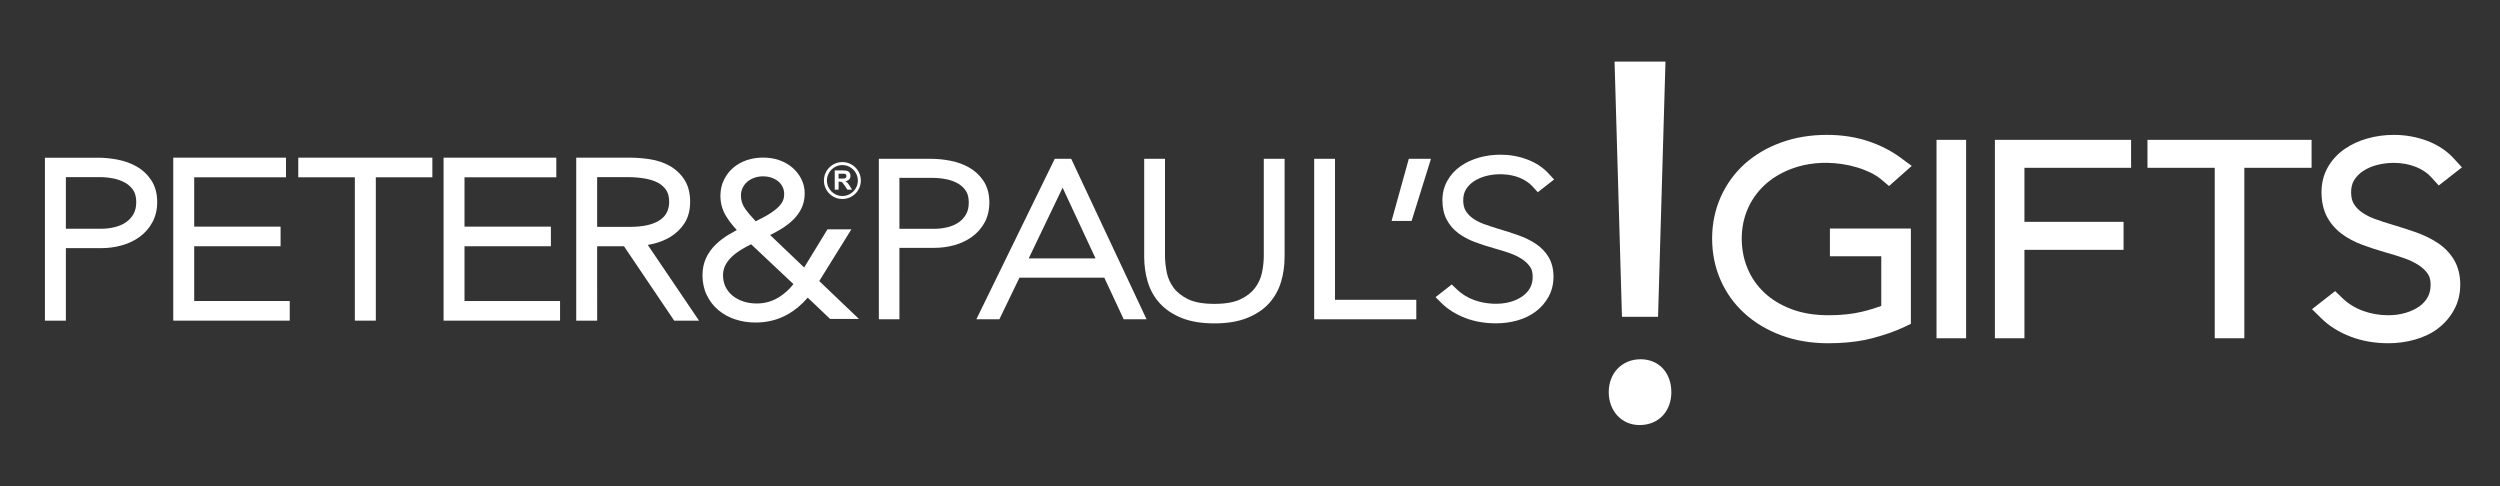
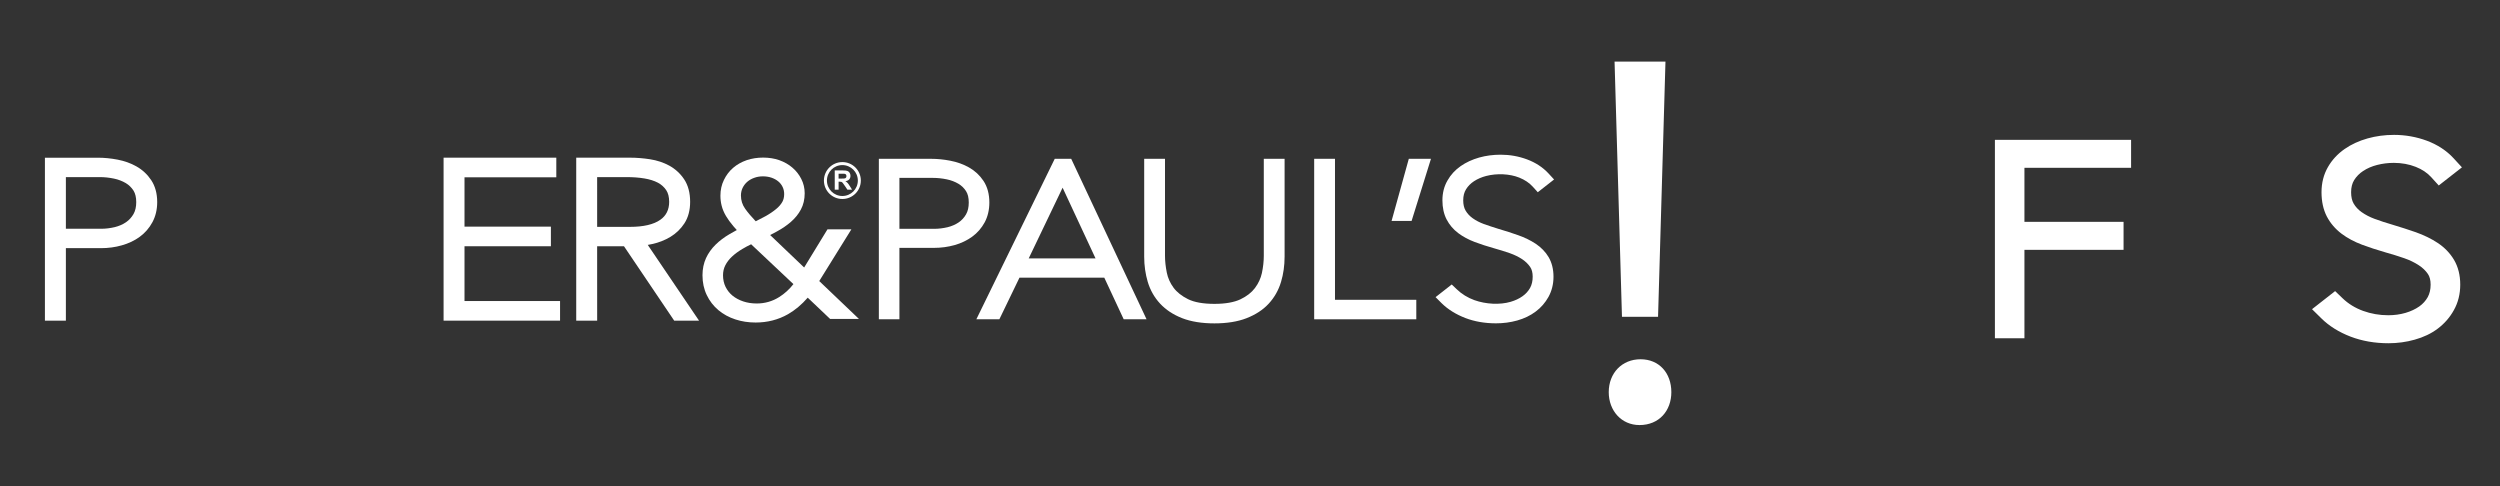
<svg xmlns="http://www.w3.org/2000/svg" width="216" height="42" viewBox="0 0 216 42" fill="none">
  <rect x="0" y="0" width="216" height="42" fill="#333333" stroke="none" />
-   <path d="M169.872 12.083H167.315V29.226H169.872V12.083Z" fill="white" />
  <path d="M174.911 21.586H183.475V19.167H174.911V14.498H184.126V12.083H172.36V29.226H174.911V21.586Z" fill="white" />
-   <path d="M199.72 12.083H185.542V14.498H191.354V29.226H193.91V14.498H199.72V12.083Z" fill="white" />
  <path d="M210.624 28.393C211.2 27.958 211.671 27.42 212.015 26.793C212.381 26.141 212.565 25.403 212.565 24.591C212.565 23.774 212.384 23.056 212.03 22.456C211.688 21.878 211.212 21.381 210.609 20.984C210.075 20.631 209.443 20.321 208.737 20.068C208.093 19.845 207.393 19.618 206.661 19.399C206.155 19.253 205.651 19.087 205.165 18.909C204.748 18.754 204.37 18.559 204.042 18.326C203.759 18.125 203.527 17.88 203.36 17.596C203.21 17.344 203.136 17.009 203.136 16.608C203.136 16.196 203.224 15.845 203.398 15.562C203.592 15.251 203.854 14.983 204.176 14.773C204.532 14.539 204.936 14.366 205.383 14.252C205.846 14.133 206.332 14.072 206.824 14.072C207.511 14.072 208.148 14.19 208.721 14.417C209.274 14.635 209.726 14.938 210.069 15.321L210.707 16.026L212.711 14.459L211.99 13.674C211.388 13.017 210.606 12.505 209.677 12.157C208.784 11.827 207.832 11.654 206.848 11.654C206.05 11.654 205.279 11.756 204.553 11.961C203.813 12.169 203.142 12.478 202.573 12.876C201.968 13.296 201.481 13.824 201.132 14.437C200.763 15.078 200.579 15.805 200.579 16.609C200.579 17.409 200.734 18.109 201.036 18.7C201.338 19.277 201.764 19.78 202.312 20.194C202.817 20.573 203.412 20.891 204.085 21.144C204.695 21.373 205.375 21.596 206.115 21.808C206.654 21.956 207.197 22.126 207.728 22.31C208.197 22.473 208.621 22.679 208.984 22.918C209.307 23.125 209.572 23.381 209.772 23.673C209.929 23.905 210.006 24.214 210.006 24.591C210.006 25.006 209.923 25.368 209.757 25.67C209.581 25.985 209.336 26.257 209.03 26.474C208.688 26.713 208.287 26.901 207.835 27.033C207.375 27.168 206.869 27.237 206.34 27.237C205.59 27.237 204.86 27.111 204.166 26.859C203.495 26.615 202.896 26.25 202.392 25.764L201.754 25.151L199.759 26.713L200.559 27.501C201.231 28.168 202.087 28.699 203.091 29.085C204.079 29.463 205.181 29.656 206.364 29.656C207.146 29.656 207.906 29.553 208.631 29.347C209.387 29.138 210.061 28.818 210.624 28.393Z" fill="white" />
-   <path d="M165.097 19.744H158.104V22.142H162.542V26.429C162.009 26.626 161.436 26.802 160.833 26.944C160.015 27.138 159.053 27.237 157.983 27.237C156.779 27.237 155.698 27.06 154.767 26.703C153.847 26.354 153.058 25.876 152.431 25.278C151.803 24.687 151.317 23.985 150.985 23.188C150.654 22.39 150.486 21.522 150.486 20.611C150.486 19.709 150.656 18.855 150.993 18.069C151.332 17.283 151.821 16.59 152.447 16.003C153.083 15.41 153.86 14.938 154.761 14.594C156.073 14.092 157.556 13.949 159.118 14.169C159.567 14.233 160.005 14.33 160.431 14.458C160.844 14.58 161.247 14.738 161.626 14.92C161.975 15.094 162.282 15.286 162.539 15.503L163.214 16.073L165.174 14.333L164.186 13.607C163.36 13.002 162.405 12.52 161.34 12.176C160.28 11.83 159.101 11.653 157.84 11.653C156.407 11.653 155.072 11.878 153.869 12.318C152.657 12.76 151.598 13.389 150.725 14.176C149.846 14.971 149.156 15.933 148.663 17.035C148.178 18.135 147.927 19.339 147.927 20.611C147.927 21.885 148.17 23.087 148.651 24.183C149.132 25.285 149.825 26.256 150.718 27.067C151.598 27.874 152.672 28.515 153.897 28.971C155.119 29.426 156.48 29.657 157.95 29.657C159.114 29.657 160.185 29.559 161.139 29.37C161.363 29.321 161.578 29.273 161.786 29.217C162.88 28.927 163.802 28.603 164.534 28.248L165.099 27.978V19.747H165.096V19.744H165.097Z" fill="white" />
  <path d="M72.703 15.429H72.454V15.008H72.717C72.852 15.008 72.935 15.008 72.963 15.014C73.015 15.021 73.058 15.041 73.089 15.077C73.119 15.111 73.131 15.158 73.131 15.214C73.131 15.263 73.121 15.306 73.1 15.337C73.078 15.371 73.047 15.395 73.006 15.409C72.966 15.423 72.864 15.429 72.703 15.429ZM73.221 15.797C73.175 15.745 73.115 15.698 73.041 15.654C73.19 15.634 73.297 15.583 73.372 15.5C73.444 15.419 73.48 15.315 73.48 15.192C73.48 15.092 73.458 15.005 73.409 14.928C73.36 14.853 73.296 14.801 73.216 14.77C73.133 14.74 73.004 14.725 72.827 14.725H72.121V16.39H72.455V15.695H72.525C72.601 15.695 72.66 15.702 72.694 15.713C72.728 15.726 72.764 15.749 72.794 15.783C72.828 15.816 72.885 15.898 72.973 16.029L73.217 16.39H73.619L73.415 16.064C73.333 15.935 73.268 15.845 73.221 15.797Z" fill="white" />
  <path d="M72.781 16.934C72.042 16.934 71.447 16.337 71.447 15.599C71.447 14.862 72.042 14.264 72.781 14.264C73.519 14.264 74.116 14.862 74.118 15.599C74.117 16.337 73.52 16.934 72.781 16.934ZM72.781 14.004C71.9 14.004 71.187 14.719 71.187 15.597C71.187 16.481 71.9 17.193 72.781 17.193C73.662 17.193 74.377 16.481 74.377 15.597C74.377 14.721 73.662 14.004 72.781 14.004Z" fill="white" />
  <path d="M64.898 21.105L68.552 24.547C68.202 24.997 67.79 25.371 67.325 25.664C66.741 26.033 66.086 26.221 65.385 26.221C64.963 26.221 64.567 26.161 64.211 26.04C63.859 25.922 63.547 25.753 63.286 25.541C63.034 25.333 62.834 25.079 62.687 24.782C62.545 24.491 62.469 24.155 62.469 23.783C62.469 23.468 62.535 23.183 62.665 22.927C62.807 22.649 63 22.397 63.242 22.172C63.503 21.928 63.811 21.703 64.154 21.503C64.384 21.362 64.636 21.232 64.898 21.105ZM64.017 16.893C64.017 16.656 64.066 16.436 64.158 16.24C64.256 16.038 64.39 15.861 64.552 15.717C64.718 15.572 64.919 15.453 65.152 15.369C65.388 15.28 65.644 15.236 65.914 15.236C66.177 15.236 66.429 15.274 66.663 15.354C66.891 15.435 67.088 15.541 67.251 15.68C67.405 15.807 67.53 15.968 67.618 16.153C67.709 16.338 67.752 16.546 67.752 16.77C67.752 17.028 67.699 17.254 67.594 17.443C67.468 17.666 67.287 17.874 67.058 18.06C66.798 18.276 66.485 18.489 66.125 18.687C65.868 18.829 65.589 18.973 65.295 19.119C64.918 18.721 64.607 18.356 64.379 18.033C64.138 17.694 64.017 17.31 64.017 16.893ZM62.066 26.794C62.486 27.146 62.979 27.415 63.535 27.597C64.078 27.777 64.668 27.866 65.288 27.866C66.305 27.866 67.243 27.625 68.076 27.151C68.693 26.799 69.269 26.314 69.788 25.719L71.72 27.555H74.211L70.783 24.283L73.558 19.816H71.493L69.479 23.111L66.541 20.308C66.741 20.206 66.932 20.104 67.113 20.004C67.579 19.753 67.987 19.472 68.331 19.173C68.698 18.854 68.987 18.496 69.195 18.106C69.415 17.697 69.525 17.223 69.525 16.698C69.525 16.26 69.426 15.844 69.23 15.459C69.041 15.085 68.785 14.758 68.465 14.486C68.147 14.21 67.766 13.994 67.327 13.837C66.499 13.543 65.382 13.542 64.522 13.836C64.072 13.992 63.672 14.216 63.343 14.501C63.008 14.789 62.74 15.145 62.546 15.55C62.343 15.96 62.244 16.418 62.244 16.908C62.244 17.207 62.28 17.502 62.352 17.779C62.425 18.069 62.551 18.369 62.726 18.665C62.889 18.94 63.102 19.234 63.358 19.537C63.452 19.644 63.552 19.76 63.66 19.876C63.446 19.992 63.24 20.107 63.042 20.223C62.579 20.492 62.172 20.799 61.832 21.133C61.477 21.481 61.195 21.877 61 22.3C60.799 22.741 60.695 23.235 60.695 23.781C60.695 24.41 60.819 24.986 61.064 25.493C61.305 26 61.641 26.434 62.066 26.794Z" fill="white" />
  <path d="M80.717 19.77H77.71V15.37H80.617C81.005 15.37 81.403 15.413 81.805 15.496C82.176 15.572 82.513 15.704 82.807 15.877C83.077 16.037 83.297 16.252 83.466 16.515C83.625 16.762 83.701 17.094 83.701 17.499C83.701 17.902 83.624 18.244 83.468 18.517C83.306 18.802 83.09 19.035 82.829 19.215C82.553 19.402 82.231 19.542 81.876 19.63C81.49 19.721 81.099 19.77 80.717 19.77ZM77.709 21.416H80.695C81.315 21.416 81.912 21.334 82.471 21.177C83.046 21.017 83.558 20.767 83.994 20.452C84.445 20.124 84.808 19.705 85.075 19.214C85.344 18.711 85.48 18.135 85.48 17.498C85.48 16.768 85.312 16.143 84.975 15.632C84.65 15.144 84.23 14.753 83.717 14.464C83.237 14.194 82.693 13.998 82.103 13.885C81.542 13.776 80.985 13.721 80.437 13.721H75.933V27.586H77.71L77.709 21.416Z" fill="white" />
  <path d="M94.654 22.325H88.881L91.809 16.217L94.654 22.325ZM92.552 13.72H91.13L84.356 27.587H86.344L88.082 23.991H95.411L97.088 27.587H99.063L92.552 13.72Z" fill="white" />
  <path d="M100.232 26.233C100.725 26.766 101.371 27.191 102.149 27.494C102.912 27.79 103.845 27.94 104.925 27.94C106.004 27.94 106.938 27.79 107.696 27.494C108.479 27.191 109.125 26.768 109.62 26.233C110.108 25.704 110.467 25.072 110.681 24.357C110.885 23.68 110.989 22.946 110.989 22.175V13.72H109.192V22.102C109.192 22.576 109.136 23.079 109.028 23.591C108.927 24.05 108.726 24.49 108.426 24.888C108.134 25.277 107.712 25.604 107.169 25.863C106.621 26.121 105.867 26.254 104.924 26.254C103.958 26.254 103.194 26.118 102.646 25.848C102.104 25.578 101.682 25.246 101.396 24.859C101.102 24.461 100.906 24.022 100.813 23.561C100.709 23.043 100.656 22.554 100.656 22.104V13.721H98.858V22.176C98.858 22.948 98.964 23.677 99.166 24.357C99.382 25.073 99.74 25.703 100.232 26.233Z" fill="white" />
  <path d="M113.545 13.72V27.587H122.368V25.902H115.343V13.72H113.545Z" fill="white" />
  <path d="M8.739 19.765H5.692V15.302H8.639C9.033 15.302 9.439 15.347 9.843 15.43C10.221 15.508 10.563 15.642 10.863 15.817C11.132 15.976 11.358 16.196 11.533 16.465C11.69 16.716 11.771 17.049 11.771 17.461C11.771 17.871 11.693 18.216 11.535 18.494C11.368 18.78 11.153 19.019 10.887 19.2C10.607 19.393 10.28 19.533 9.918 19.623C9.522 19.717 9.129 19.765 8.739 19.765ZM5.692 21.441H8.723C9.352 21.441 9.958 21.359 10.524 21.197C11.106 21.034 11.627 20.787 12.07 20.463C12.528 20.128 12.897 19.705 13.167 19.202C13.442 18.696 13.582 18.108 13.582 17.461C13.582 16.722 13.409 16.084 13.066 15.567C12.738 15.073 12.309 14.672 11.792 14.38C11.304 14.102 10.752 13.906 10.153 13.791C9.581 13.682 9.014 13.626 8.459 13.626H3.881V27.705H5.692V21.441Z" fill="white" />
-   <path d="M25.033 26.008H16.779V21.276H24.242V19.581H16.779V15.318H24.709V13.622H14.969V27.703H25.033V26.008Z" fill="white" />
-   <path d="M30.659 27.703H32.47V15.318H37.356V13.622H25.771V15.318H30.659V27.703Z" fill="white" />
  <path d="M48.389 26.009H40.133V21.276H47.597V19.581H40.133V15.319H48.065V13.623H38.325V27.704H48.389V26.009Z" fill="white" />
  <path d="M121.721 13.72L120.233 19.086H121.963L123.636 13.72H121.721Z" fill="white" />
  <path d="M127.355 15.657C127.666 15.455 128.016 15.305 128.399 15.205C129.346 14.961 130.435 15.015 131.263 15.345C131.743 15.538 132.138 15.803 132.436 16.135L132.864 16.609L134.272 15.507L133.791 14.986C133.304 14.46 132.684 14.051 131.94 13.773C131.22 13.504 130.452 13.366 129.655 13.366C129.007 13.366 128.382 13.447 127.8 13.612C127.205 13.78 126.667 14.028 126.208 14.348C125.726 14.683 125.341 15.101 125.064 15.594C124.771 16.095 124.625 16.674 124.625 17.308C124.625 17.944 124.747 18.5 124.988 18.962C125.226 19.42 125.563 19.82 125.994 20.144C126.401 20.449 126.878 20.705 127.423 20.911C127.921 21.099 128.483 21.281 129.087 21.451C129.541 21.577 129.994 21.719 130.435 21.87C130.836 22.012 131.197 22.186 131.51 22.391C131.793 22.578 132.026 22.804 132.201 23.057C132.354 23.275 132.424 23.563 132.424 23.907C132.424 24.279 132.349 24.605 132.2 24.874C132.042 25.155 131.823 25.398 131.551 25.59C131.258 25.801 130.909 25.963 130.519 26.077C129.592 26.347 128.389 26.291 127.386 25.932C126.812 25.723 126.296 25.41 125.862 24.991L125.43 24.578L124.033 25.673L124.562 26.202C125.11 26.739 125.798 27.163 126.605 27.477C127.404 27.782 128.297 27.936 129.254 27.936C129.885 27.936 130.501 27.855 131.086 27.691C131.687 27.521 132.221 27.267 132.68 26.922C133.141 26.581 133.512 26.149 133.789 25.653C134.074 25.134 134.222 24.55 134.222 23.908C134.222 23.261 134.079 22.693 133.803 22.22C133.533 21.764 133.154 21.373 132.676 21.055C132.24 20.767 131.728 20.518 131.159 20.318C130.646 20.136 130.071 19.95 129.45 19.768C129.031 19.639 128.611 19.5 128.204 19.355C127.845 19.223 127.524 19.058 127.24 18.855C126.986 18.675 126.78 18.454 126.63 18.2C126.491 17.968 126.422 17.667 126.422 17.306C126.422 16.932 126.504 16.615 126.666 16.355C126.836 16.079 127.07 15.843 127.355 15.657Z" fill="white" />
  <path d="M51.593 15.303H54.198C54.698 15.303 55.199 15.339 55.679 15.418C56.122 15.491 56.516 15.615 56.845 15.787C57.141 15.944 57.38 16.161 57.561 16.428C57.729 16.682 57.816 17.024 57.816 17.441C57.816 18.109 57.561 18.633 57.054 18.987C56.479 19.396 55.594 19.601 54.422 19.601H51.594L51.593 15.303ZM51.593 21.277H53.913L58.251 27.705H60.397L55.967 21.16C56.1 21.136 56.232 21.109 56.366 21.081C56.933 20.956 57.456 20.748 57.925 20.465C58.417 20.168 58.824 19.772 59.136 19.293C59.46 18.79 59.628 18.167 59.628 17.441C59.628 16.664 59.454 16.008 59.111 15.492C58.779 14.996 58.349 14.6 57.829 14.312C57.336 14.042 56.77 13.854 56.15 13.758C55.573 13.67 55 13.623 54.442 13.623H49.786V27.704H51.595L51.593 21.277Z" fill="white" />
  <path d="M141.745 31.04C140.14 31.04 138.995 32.232 138.995 33.883C138.995 35.485 140.093 36.725 141.653 36.725C143.351 36.725 144.404 35.485 144.404 33.883C144.405 32.232 143.351 31.04 141.745 31.04Z" fill="white" />
  <path d="M140.138 27.372H143.256L143.897 5.32H139.498L140.138 27.372Z" fill="white" />
</svg>